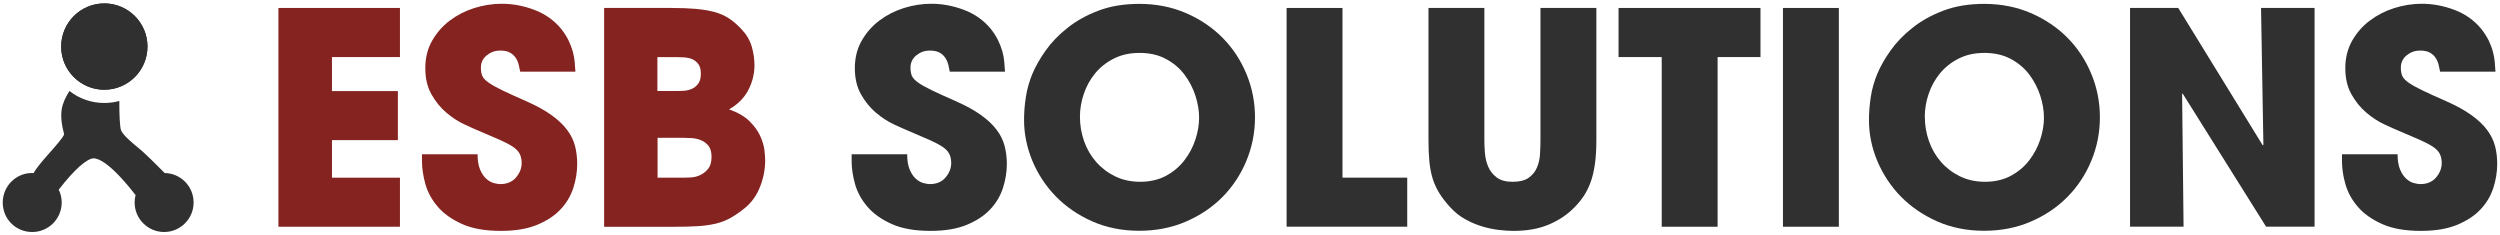
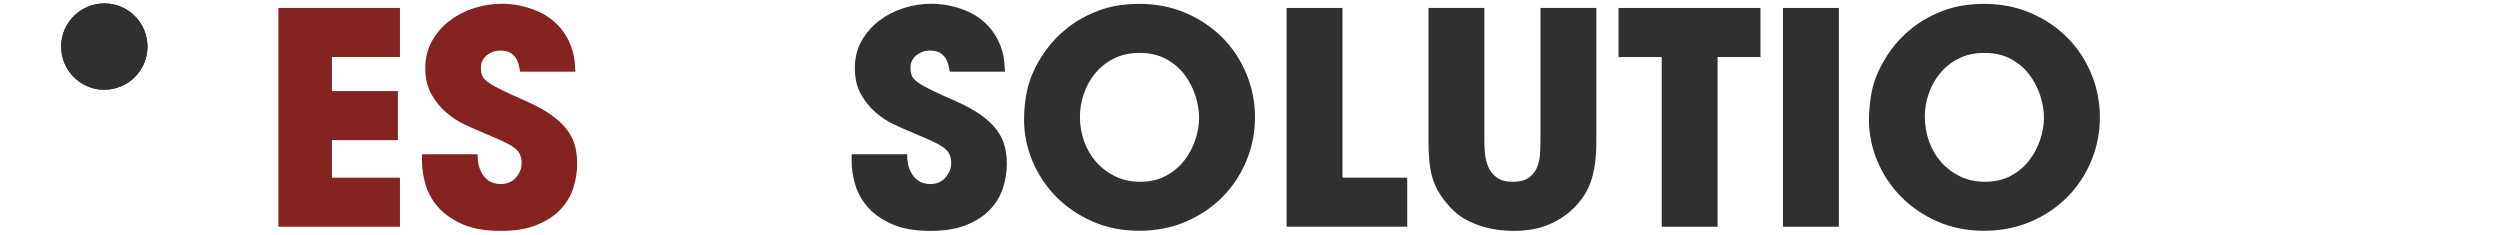
<svg xmlns="http://www.w3.org/2000/svg" id="Ebene_1" version="1.1" viewBox="0 0 446 42">
  <defs>
    <style>
      .st0 {
        fill: #303031;
      }

      .st1 {
        fill: #842320;
      }
    </style>
  </defs>
  <g>
    <path class="st0" d="M26.31,8.31c0-4.25-3.45-7.7-7.7-7.7s-7.7,3.45-7.7,7.7,3.45,7.7,7.7,7.7,7.7-3.45,7.7-7.7Z" />
    <g>
      <path class="st0" d="M18.61,16c4.25,0,7.7-3.45,7.7-7.7S22.86.61,18.61.61s-7.7,3.45-7.7,7.7,3.45,7.7,7.7,7.7Z" />
-       <path class="st0" d="M29.37,30.86c-1.84-1.86-3.14-3.13-3.87-3.78-.23-.21-.53-.45-.85-.72-1.07-.89-2.69-2.22-3.05-3.11-.23-.55-.33-3.1-.31-5.24-.86.24-1.76.36-2.68.36-2.28,0-4.45-.75-6.22-2.14-1.41,2.29-1.95,3.87-.95,7.74-.16.54-1.57,2.13-2.51,3.2-1.21,1.37-2.36,2.67-2.93,3.7-3.04-.16-5.51,2.28-5.51,5.26s2.36,5.26,5.26,5.26,5.26-2.36,5.26-5.26c0-.79-.18-1.58-.53-2.29,2.7-3.51,5.02-5.59,6.25-5.59.72,0,2.88.65,7.46,6.56-.12.44-.17.88-.17,1.32,0,2.9,2.36,5.26,5.26,5.26s5.26-2.36,5.26-5.26-2.32-5.23-5.19-5.26Z" />
    </g>
  </g>
-   <path class="st0" d="M203.1,32.27" />
  <g>
    <path class="st1" d="M49.67,1.42h21.68v8.76h-12.13v6.07h11.76v8.75h-11.76v6.7h12.13v8.75h-21.68V1.42Z" />
    <path class="st1" d="M92.81,12.82c-.07-.32-.15-.69-.24-1.13-.09-.44-.26-.86-.5-1.27-.25-.4-.59-.74-1.03-1-.44-.26-1.05-.4-1.82-.4-.88,0-1.67.28-2.37.84-.7.56-1.06,1.3-1.06,2.22,0,.6.09,1.09.26,1.48.18.39.55.78,1.13,1.19.58.41,1.4.86,2.45,1.37,1.05.51,2.46,1.15,4.22,1.92,1.83.81,3.33,1.63,4.51,2.48,1.18.84,2.11,1.72,2.8,2.64.69.91,1.16,1.87,1.42,2.87.26,1,.39,2.07.39,3.19,0,1.44-.23,2.87-.69,4.3-.46,1.42-1.21,2.7-2.27,3.82-1.05,1.13-2.45,2.05-4.19,2.77-1.74.72-3.89,1.08-6.46,1.08-2.81,0-5.13-.41-6.96-1.24-1.83-.83-3.27-1.85-4.32-3.09-1.06-1.23-1.78-2.57-2.19-4.01-.4-1.44-.61-2.8-.61-4.06v-1.27h9.92c0,1.13.15,2.04.45,2.74.3.71.67,1.25,1.11,1.64.44.39.89.64,1.34.76.46.12.84.18,1.16.18,1.2,0,2.13-.4,2.8-1.19.67-.79,1-1.64,1-2.56,0-.63-.12-1.18-.34-1.63-.23-.46-.63-.88-1.21-1.27-.58-.39-1.36-.8-2.35-1.24-.98-.44-2.23-.97-3.74-1.61-.7-.28-1.59-.68-2.66-1.19-1.07-.51-2.12-1.19-3.14-2.06-1.02-.86-1.9-1.94-2.64-3.24-.74-1.3-1.11-2.87-1.11-4.69s.4-3.45,1.21-4.88c.81-1.42,1.86-2.63,3.16-3.61,1.3-.98,2.76-1.73,4.38-2.24,1.62-.51,3.25-.76,4.91-.76,1.93,0,3.86.36,5.77,1.08,1.92.72,3.51,1.84,4.77,3.35.56.7,1.01,1.4,1.34,2.08.33.69.59,1.35.77,2,.18.65.29,1.27.34,1.87.05.6.1,1.18.13,1.74h-9.86Z" />
-     <path class="st1" d="M107.74,1.42h12.03c1.65,0,3.09.05,4.33.16,1.23.11,2.34.29,3.32.55.98.26,1.86.65,2.64,1.16.77.51,1.51,1.15,2.22,1.92.88.91,1.48,1.93,1.82,3.06.33,1.13.5,2.25.5,3.38,0,1.51-.36,2.97-1.08,4.38-.72,1.41-1.87,2.57-3.45,3.48,1.58.56,2.8,1.27,3.67,2.14.86.86,1.49,1.74,1.9,2.64.4.9.65,1.73.74,2.51.09.77.13,1.37.13,1.79,0,1.58-.3,3.15-.9,4.69-.6,1.55-1.49,2.81-2.69,3.8-.91.74-1.78,1.34-2.58,1.79-.81.46-1.7.8-2.66,1.03-.97.23-2.05.38-3.24.45-1.2.07-2.62.11-4.27.11h-12.39V1.42ZM117.29,16.24h3.53c.35,0,.77-.02,1.24-.05.47-.03.93-.15,1.37-.34.44-.19.82-.5,1.13-.92.32-.42.47-1.02.47-1.79s-.15-1.31-.45-1.71c-.3-.4-.66-.69-1.08-.87-.42-.18-.88-.28-1.37-.32-.49-.03-.93-.05-1.32-.05h-3.53v6.07ZM117.29,31.7h4.69c.32,0,.76-.02,1.32-.05.56-.03,1.11-.18,1.63-.42.53-.25.99-.62,1.4-1.11.4-.49.61-1.21.61-2.16,0-.84-.19-1.49-.55-1.95-.37-.46-.82-.79-1.34-1-.53-.21-1.07-.33-1.63-.37-.56-.03-1.04-.05-1.42-.05h-4.69v7.12Z" />
    <path class="st0" d="M169.45,12.82c-.07-.32-.15-.69-.24-1.13-.09-.44-.26-.86-.5-1.27-.25-.4-.59-.74-1.03-1-.44-.26-1.05-.4-1.82-.4-.88,0-1.67.28-2.37.84-.7.56-1.06,1.3-1.06,2.22,0,.6.09,1.09.26,1.48.18.39.55.78,1.13,1.19.58.41,1.4.86,2.45,1.37,1.06.51,2.46,1.15,4.22,1.92,1.83.81,3.33,1.63,4.51,2.48,1.18.84,2.11,1.72,2.8,2.64.69.91,1.16,1.87,1.42,2.87.26,1,.4,2.07.4,3.19,0,1.44-.23,2.87-.69,4.3-.46,1.42-1.21,2.7-2.27,3.82-1.05,1.13-2.45,2.05-4.19,2.77-1.74.72-3.89,1.08-6.46,1.08-2.81,0-5.13-.41-6.96-1.24-1.83-.83-3.27-1.85-4.32-3.09-1.05-1.23-1.78-2.57-2.19-4.01-.4-1.44-.61-2.8-.61-4.06v-1.27h9.91c0,1.13.15,2.04.45,2.74.3.71.67,1.25,1.11,1.64.44.39.89.64,1.34.76.46.12.84.18,1.16.18,1.19,0,2.13-.4,2.79-1.19.67-.79,1-1.64,1-2.56,0-.63-.11-1.18-.34-1.63-.23-.46-.63-.88-1.21-1.27-.58-.39-1.36-.8-2.35-1.24-.99-.44-2.23-.97-3.74-1.61-.7-.28-1.59-.68-2.66-1.19-1.07-.51-2.12-1.19-3.14-2.06-1.02-.86-1.9-1.94-2.64-3.24-.74-1.3-1.11-2.87-1.11-4.69s.4-3.45,1.21-4.88c.81-1.42,1.86-2.63,3.16-3.61,1.3-.98,2.76-1.73,4.38-2.24,1.62-.51,3.25-.76,4.91-.76,1.93,0,3.86.36,5.78,1.08,1.92.72,3.51,1.84,4.77,3.35.56.7,1.01,1.4,1.34,2.08.33.69.59,1.35.77,2,.18.65.29,1.27.34,1.87.05.6.1,1.18.13,1.74h-9.86Z" />
    <path class="st0" d="M184.22,13.08c.53-1.26,1.3-2.62,2.32-4.06,1.02-1.44,2.31-2.79,3.88-4.03,1.56-1.25,3.41-2.28,5.54-3.09,2.13-.81,4.56-1.21,7.31-1.21,2.99,0,5.75.55,8.28,1.63,2.53,1.09,4.71,2.56,6.54,4.4,1.83,1.85,3.25,4,4.27,6.46,1.02,2.46,1.53,5.05,1.53,7.75s-.51,5.29-1.53,7.75c-1.02,2.46-2.44,4.61-4.27,6.46-1.83,1.85-4.01,3.31-6.54,4.4-2.53,1.09-5.31,1.63-8.33,1.63s-5.85-.56-8.39-1.69c-2.53-1.13-4.69-2.61-6.49-4.46-1.79-1.85-3.18-3.96-4.17-6.33-.98-2.37-1.48-4.81-1.48-7.3,0-1.3.1-2.66.32-4.06.21-1.41.61-2.83,1.21-4.27ZM192.66,20.83c0,1.51.25,2.96.74,4.35.49,1.39,1.2,2.62,2.14,3.69.93,1.07,2.06,1.93,3.38,2.58,1.32.65,2.82.98,4.51.98s3.3-.36,4.61-1.08c1.32-.72,2.41-1.64,3.27-2.77.86-1.12,1.51-2.35,1.95-3.69.44-1.34.66-2.64.66-3.9s-.22-2.57-.66-3.93c-.44-1.35-1.09-2.6-1.95-3.75-.86-1.14-1.96-2.07-3.3-2.79-1.34-.72-2.9-1.08-4.69-1.08s-3.25.33-4.59,1c-1.34.67-2.45,1.55-3.35,2.64-.9,1.09-1.57,2.31-2.03,3.67-.46,1.35-.69,2.72-.69,4.09Z" />
    <path class="st0" d="M229.53,1.42h9.97v30.27h11.55v8.75h-21.52V1.42Z" />
    <path class="st0" d="M264.81,1.42v23.58c0,.67.03,1.43.1,2.29.07.86.26,1.67.58,2.43.32.76.82,1.4,1.5,1.92.69.53,1.64.79,2.87.79s2.18-.24,2.85-.71c.67-.47,1.16-1.08,1.48-1.82.32-.74.5-1.55.55-2.43.05-.88.08-1.7.08-2.48V1.42h9.97v23.58c0,1.65-.09,3.09-.26,4.3-.18,1.21-.43,2.28-.76,3.19-.33.91-.74,1.73-1.21,2.45-.48.72-1.03,1.4-1.66,2.03-1.26,1.3-2.8,2.33-4.59,3.09-1.79.76-3.9,1.13-6.33,1.13-.7,0-1.54-.05-2.5-.16-.97-.11-1.96-.31-2.98-.61-1.02-.3-2.03-.72-3.03-1.27-1-.54-1.91-1.26-2.72-2.14-.81-.88-1.47-1.73-1.98-2.56-.51-.83-.91-1.7-1.19-2.61-.28-.91-.47-1.93-.58-3.03-.11-1.11-.16-2.38-.16-3.82V1.42h9.97Z" />
    <path class="st0" d="M296.45,10.18h-7.7V1.42h25.32v8.76h-7.65v30.27h-9.97V10.18Z" />
    <path class="st0" d="M318.08,1.42h9.97v39.03h-9.97V1.42Z" />
    <path class="st0" d="M334.95,13.08c.53-1.26,1.3-2.62,2.32-4.06,1.02-1.44,2.31-2.79,3.88-4.03,1.56-1.25,3.41-2.28,5.54-3.09,2.13-.81,4.56-1.21,7.31-1.21,2.99,0,5.75.55,8.28,1.63,2.53,1.09,4.71,2.56,6.54,4.4s3.25,4,4.27,6.46c1.02,2.46,1.53,5.05,1.53,7.75s-.51,5.29-1.53,7.75c-1.02,2.46-2.44,4.61-4.27,6.46-1.83,1.85-4.01,3.31-6.54,4.4-2.53,1.09-5.31,1.63-8.33,1.63s-5.86-.56-8.39-1.69c-2.53-1.13-4.69-2.61-6.49-4.46-1.79-1.85-3.18-3.96-4.17-6.33-.99-2.37-1.48-4.81-1.48-7.3,0-1.3.11-2.66.32-4.06.21-1.41.61-2.83,1.21-4.27ZM343.39,20.83c0,1.51.25,2.96.74,4.35.49,1.39,1.2,2.62,2.13,3.69.93,1.07,2.06,1.93,3.38,2.58,1.32.65,2.82.98,4.51.98s3.3-.36,4.61-1.08c1.32-.72,2.41-1.64,3.27-2.77.86-1.12,1.51-2.35,1.95-3.69.44-1.34.66-2.64.66-3.9s-.22-2.57-.66-3.93c-.44-1.35-1.09-2.6-1.95-3.75-.86-1.14-1.96-2.07-3.3-2.79-1.34-.72-2.9-1.08-4.69-1.08s-3.25.33-4.59,1c-1.34.67-2.45,1.55-3.35,2.64-.9,1.09-1.57,2.31-2.03,3.67-.46,1.35-.69,2.72-.69,4.09Z" />
-     <path class="st0" d="M380,1.42h8.6l15.08,24.52.11-.11-.42-24.42h9.55v39.03h-8.65l-14.87-23.73-.11.05.26,23.68h-9.55V1.42Z" />
-     <path class="st0" d="M435.32,12.82c-.07-.32-.15-.69-.24-1.13-.09-.44-.26-.86-.5-1.27-.25-.4-.59-.74-1.03-1s-1.05-.4-1.82-.4c-.88,0-1.67.28-2.37.84-.7.56-1.05,1.3-1.05,2.22,0,.6.09,1.09.26,1.48.18.39.55.78,1.13,1.19.58.41,1.4.86,2.45,1.37,1.05.51,2.46,1.15,4.22,1.92,1.83.81,3.33,1.63,4.51,2.48,1.18.84,2.11,1.72,2.8,2.64.69.91,1.16,1.87,1.43,2.87.26,1,.39,2.07.39,3.19,0,1.44-.23,2.87-.69,4.3-.46,1.42-1.21,2.7-2.27,3.82-1.05,1.13-2.45,2.05-4.19,2.77-1.74.72-3.9,1.08-6.46,1.08-2.81,0-5.13-.41-6.96-1.24-1.83-.83-3.27-1.85-4.32-3.09-1.06-1.23-1.78-2.57-2.19-4.01-.41-1.44-.61-2.8-.61-4.06v-1.27h9.92c0,1.13.15,2.04.45,2.74.3.71.67,1.25,1.11,1.64.44.39.89.64,1.35.76.46.12.84.18,1.16.18,1.19,0,2.13-.4,2.8-1.19.67-.79,1-1.64,1-2.56,0-.63-.12-1.18-.34-1.63-.23-.46-.63-.88-1.21-1.27-.58-.39-1.36-.8-2.35-1.24-.99-.44-2.23-.97-3.75-1.61-.7-.28-1.59-.68-2.66-1.19-1.07-.51-2.12-1.19-3.14-2.06-1.02-.86-1.9-1.94-2.64-3.24-.74-1.3-1.11-2.87-1.11-4.69s.41-3.45,1.21-4.88c.81-1.42,1.86-2.63,3.17-3.61,1.3-.98,2.76-1.73,4.38-2.24,1.62-.51,3.25-.76,4.9-.76,1.93,0,3.86.36,5.78,1.08,1.92.72,3.51,1.84,4.77,3.35.56.7,1.01,1.4,1.35,2.08.33.69.59,1.35.76,2,.18.65.29,1.27.34,1.87.05.6.1,1.18.13,1.74h-9.86Z" />
  </g>
</svg>